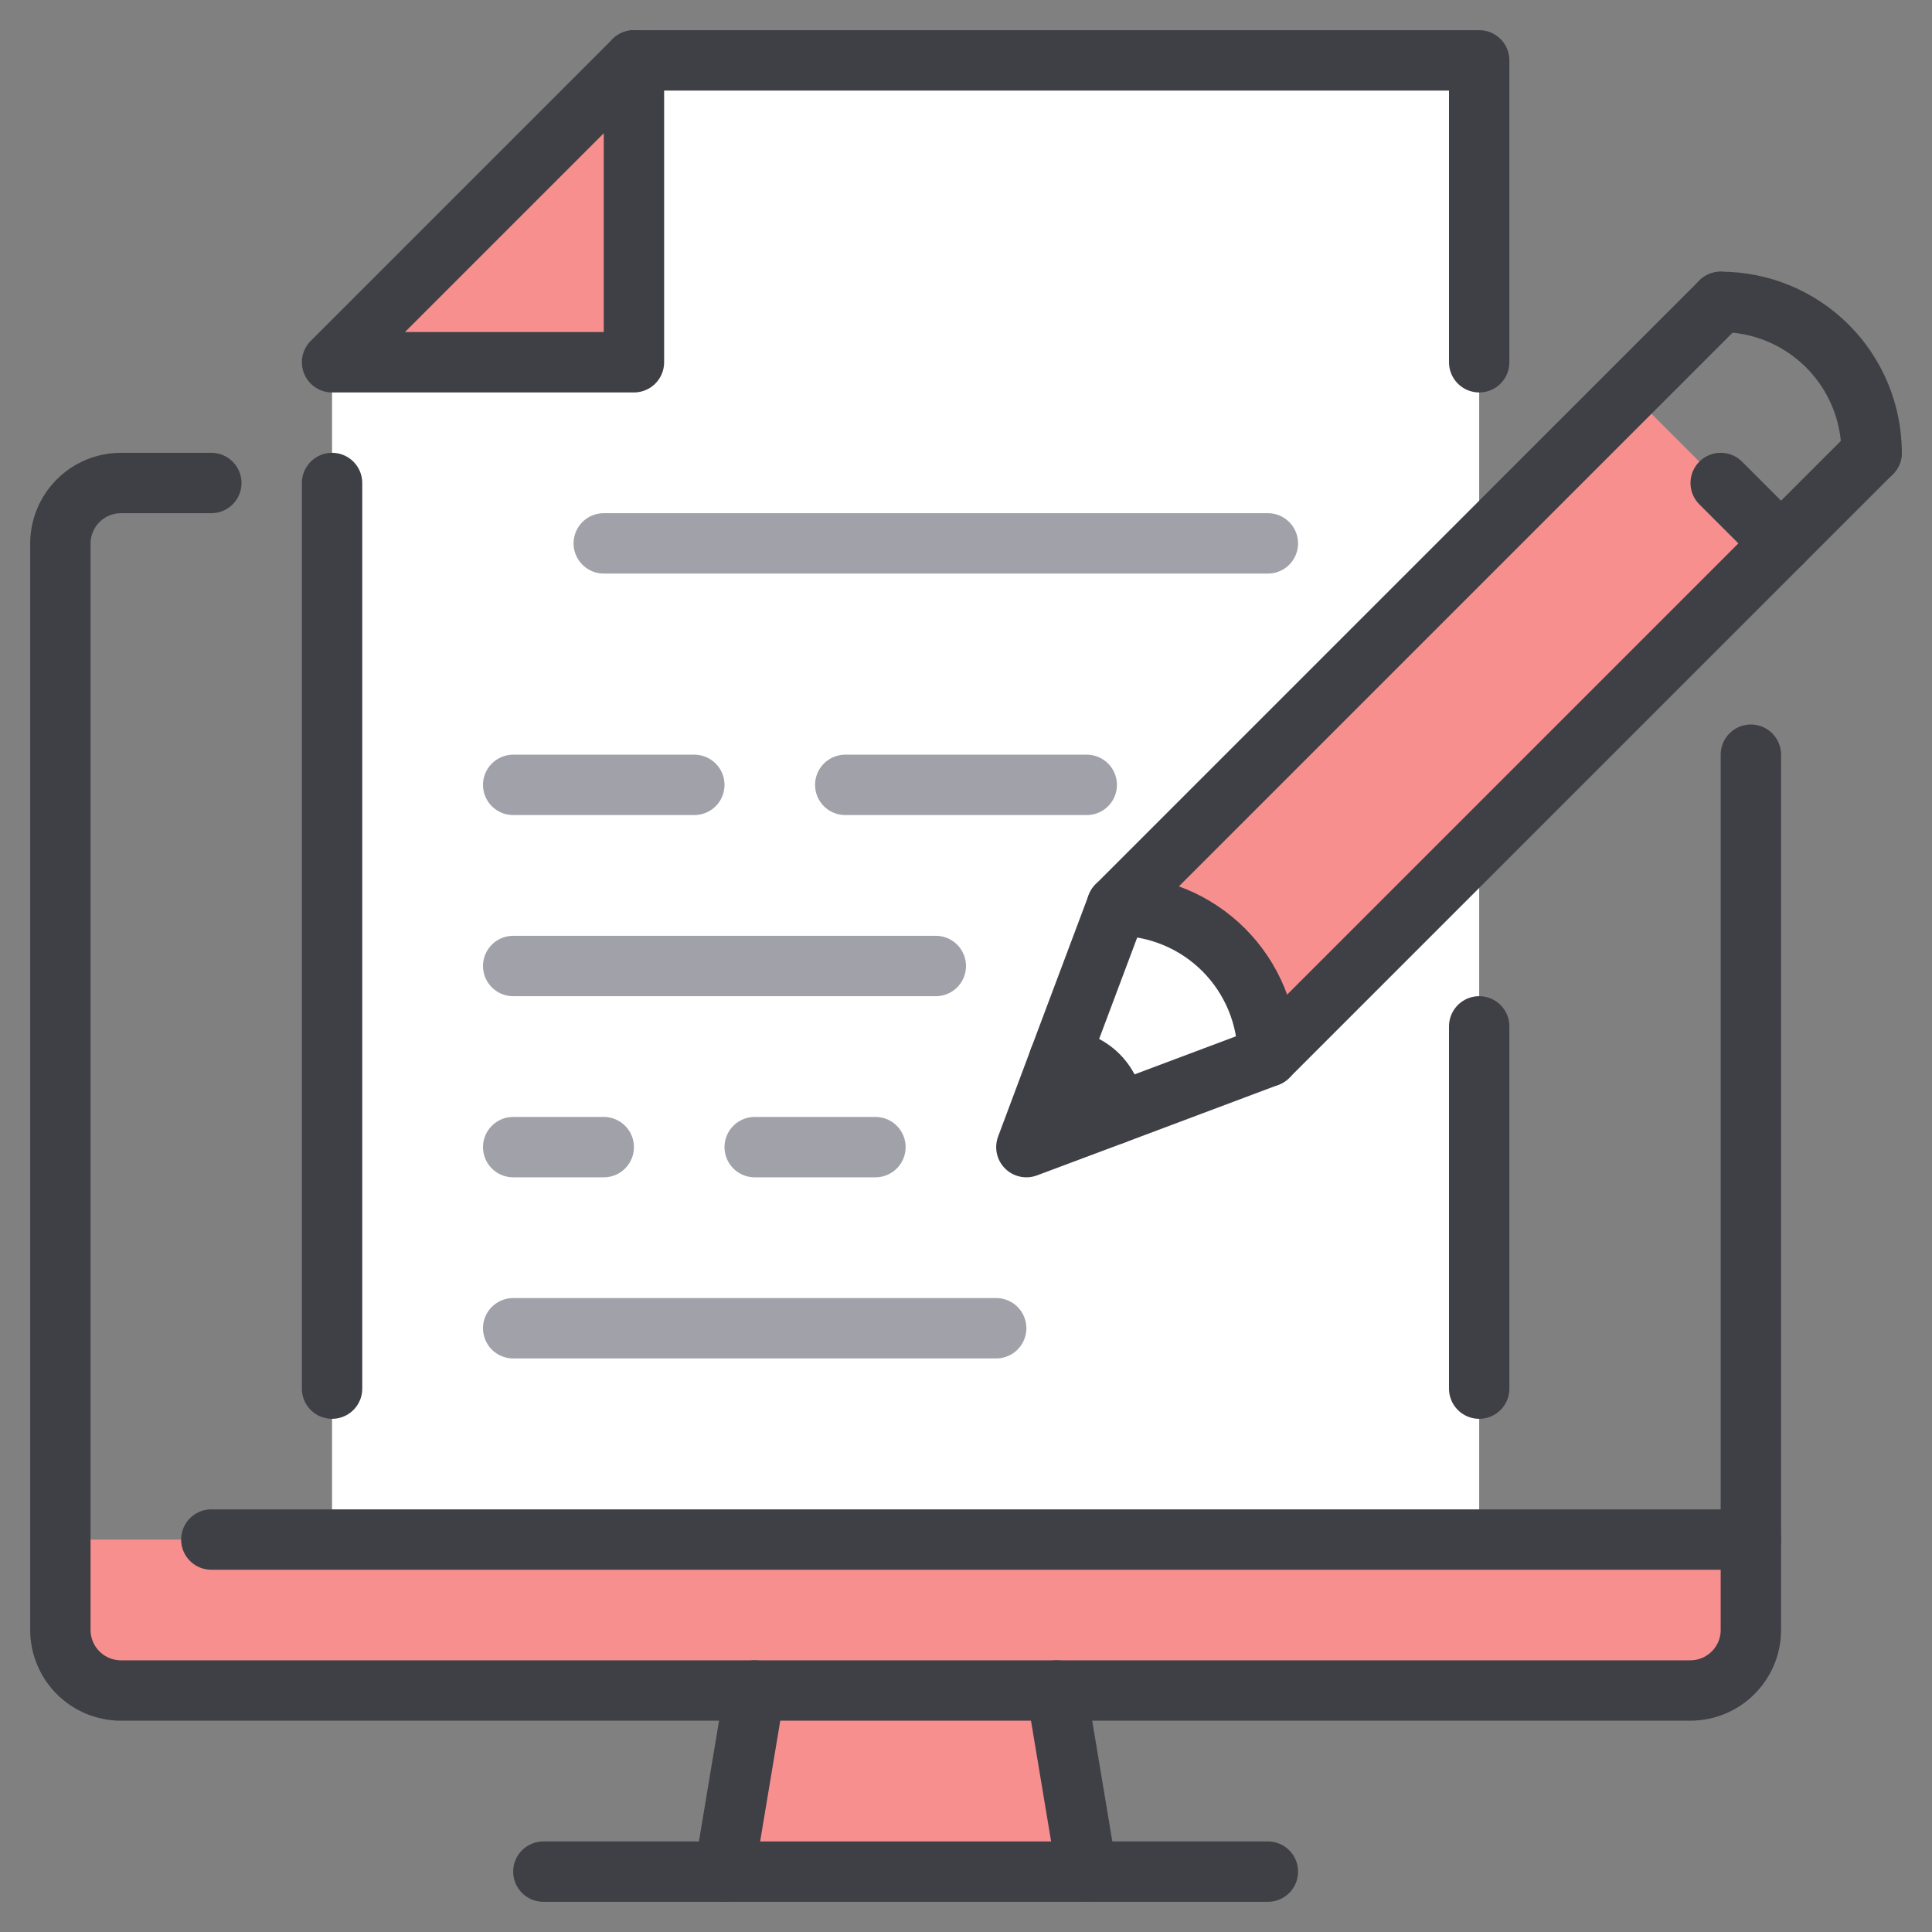
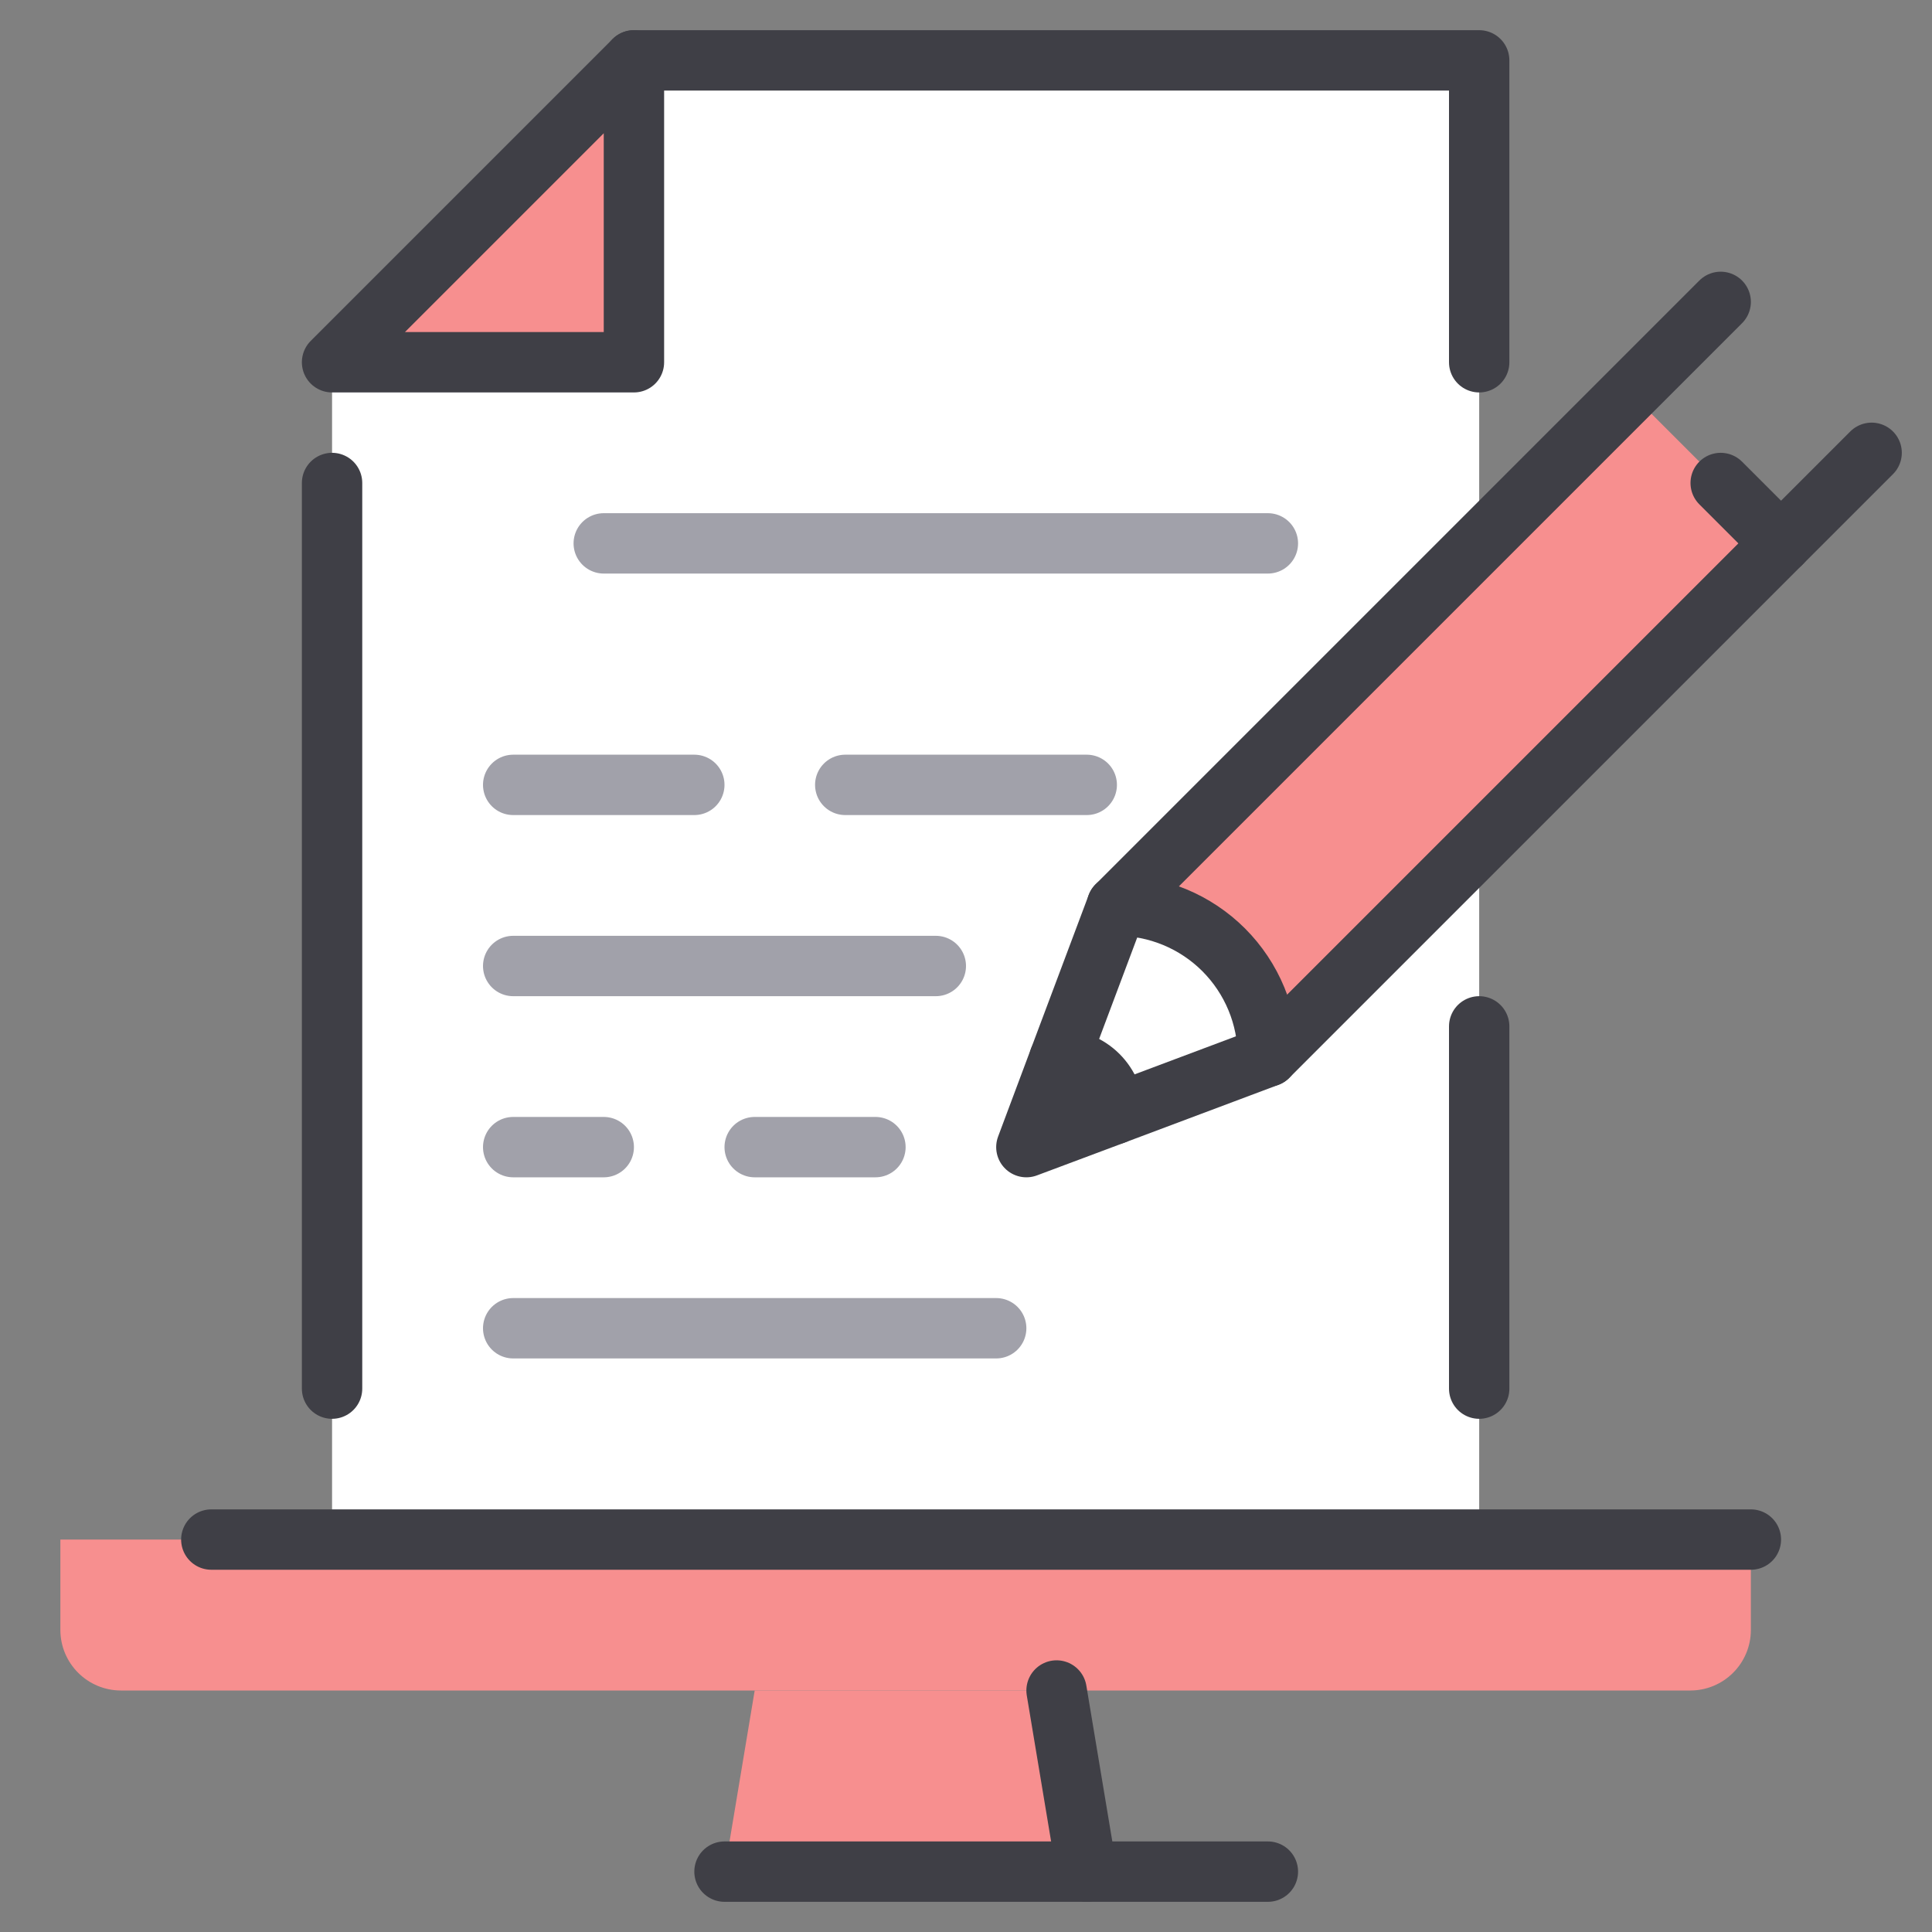
<svg xmlns="http://www.w3.org/2000/svg" width="48" height="48" viewBox="0 0 48 48" fill="none">
  <rect x="0" y="0" width="48" height="48" fill="#808080" stroke="none" />
  <g clip-path="url(#clip0_7555_46428)">
    <path d="M15.749 1.875H36.75V38.25H8.25V9.375L15.749 1.875Z" fill="white" />
    <path d="M44.25 13.5L31.5 26.25C31.5 25.255 31.105 24.302 30.402 23.598C29.698 22.895 28.745 22.5 27.75 22.5L40.5 9.75L42.75 12L44.25 13.5Z" fill="#F78F8F" />
    <path d="M43.5 38.25V40.5C43.499 40.898 43.34 41.278 43.059 41.559C42.778 41.84 42.398 41.999 42 42H3C2.603 41.999 2.222 41.84 1.941 41.559C1.66 41.278 1.501 40.898 1.5 40.5V38.25H43.5Z" fill="#F78F8F" />
    <path d="M27.683 27.683L25.5 28.5L26.317 26.317C26.497 26.317 26.675 26.352 26.841 26.42C27.006 26.489 27.157 26.589 27.284 26.716C27.411 26.843 27.511 26.994 27.58 27.159C27.648 27.325 27.683 27.503 27.683 27.683Z" fill="#F78F8F" />
    <path d="M26.25 42L27 46.5H18L18.75 42H26.25Z" fill="#F78F8F" />
    <path d="M15.75 1.5V9H8.25L15.75 1.5Z" fill="#F78F8F" />
-     <path d="M43.5 18.75V40.5C43.499 40.898 43.34 41.278 43.059 41.559C42.778 41.84 42.398 41.999 42 42H3C2.603 41.999 2.222 41.84 1.941 41.559C1.66 41.278 1.501 40.898 1.5 40.5V13.5C1.501 13.102 1.66 12.722 1.941 12.441C2.222 12.16 2.603 12.001 3 12H5.25" stroke="#3F3F46" stroke-width="1.5" stroke-linecap="round" stroke-linejoin="round" />
-     <path d="M31.5 46.5H27H18H13.5" stroke="#3F3F46" stroke-width="1.5" stroke-linecap="round" stroke-linejoin="round" />
+     <path d="M31.5 46.5H27H18" stroke="#3F3F46" stroke-width="1.5" stroke-linecap="round" stroke-linejoin="round" />
    <path d="M26.25 42L27 46.5" stroke="#3F3F46" stroke-width="1.5" stroke-linecap="round" stroke-linejoin="round" />
-     <path d="M18.75 42L18 46.5" stroke="#3F3F46" stroke-width="1.5" stroke-linecap="round" stroke-linejoin="round" />
    <path d="M43.5 38.25H5.25" stroke="#3F3F46" stroke-width="1.5" stroke-linecap="round" stroke-linejoin="round" />
    <path d="M8.25 34.5V12" stroke="#3F3F46" stroke-width="1.5" stroke-linecap="round" stroke-linejoin="round" />
    <path d="M36.75 34.5V25.5" stroke="#3F3F46" stroke-width="1.5" stroke-linecap="round" stroke-linejoin="round" />
    <path d="M15.75 1.5H36.75V9" stroke="#3F3F46" stroke-width="1.5" stroke-linecap="round" stroke-linejoin="round" />
    <path d="M15.75 1.5V9H8.25L15.75 1.5Z" stroke="#3F3F46" stroke-width="1.5" stroke-linecap="round" stroke-linejoin="round" />
-     <path d="M42.75 7.5C43.745 7.5 44.698 7.895 45.402 8.598C46.105 9.302 46.5 10.255 46.5 11.25" stroke="#3F3F46" stroke-width="1.5" stroke-linecap="round" stroke-linejoin="round" />
    <path d="M27.75 22.5C28.745 22.5 29.698 22.895 30.402 23.598C31.105 24.302 31.5 25.255 31.5 26.25" stroke="#3F3F46" stroke-width="1.5" stroke-linecap="round" stroke-linejoin="round" />
    <path d="M42.75 7.5L40.5 9.75L27.75 22.5L26.317 26.317L25.5 28.5L27.683 27.683L31.5 26.25L44.25 13.5L46.5 11.25" stroke="#3F3F46" stroke-width="1.5" stroke-linecap="round" stroke-linejoin="round" />
    <path d="M26.317 26.317C26.497 26.317 26.675 26.352 26.84 26.42C27.006 26.489 27.157 26.589 27.284 26.716C27.411 26.843 27.511 26.994 27.58 27.159C27.648 27.325 27.683 27.503 27.682 27.683" stroke="#3F3F46" stroke-width="1.5" stroke-linecap="round" stroke-linejoin="round" />
    <path d="M44.25 13.5L42.75 12" stroke="#3F3F46" stroke-width="1.5" stroke-linecap="round" stroke-linejoin="round" />
    <path d="M15 13.5H31.5" stroke="#A1A1AA" stroke-width="1.5" stroke-linecap="round" stroke-linejoin="round" />
    <path d="M12.75 19.5H17.25" stroke="#A1A1AA" stroke-width="1.5" stroke-linecap="round" stroke-linejoin="round" />
    <path d="M12.75 28.5H15" stroke="#A1A1AA" stroke-width="1.5" stroke-linecap="round" stroke-linejoin="round" />
    <path d="M18.75 28.5H21.75" stroke="#A1A1AA" stroke-width="1.5" stroke-linecap="round" stroke-linejoin="round" />
    <path d="M12.75 24H23.25" stroke="#A1A1AA" stroke-width="1.5" stroke-linecap="round" stroke-linejoin="round" />
    <path d="M12.75 33H24.75" stroke="#A1A1AA" stroke-width="1.5" stroke-linecap="round" stroke-linejoin="round" />
    <path d="M21 19.5H27" stroke="#A1A1AA" stroke-width="1.5" stroke-linecap="round" stroke-linejoin="round" />
  </g>
  <defs>
    <clipPath id="clip0_7555_46428">
      <rect width="48" height="48" fill="white" />
    </clipPath>
  </defs>
</svg>